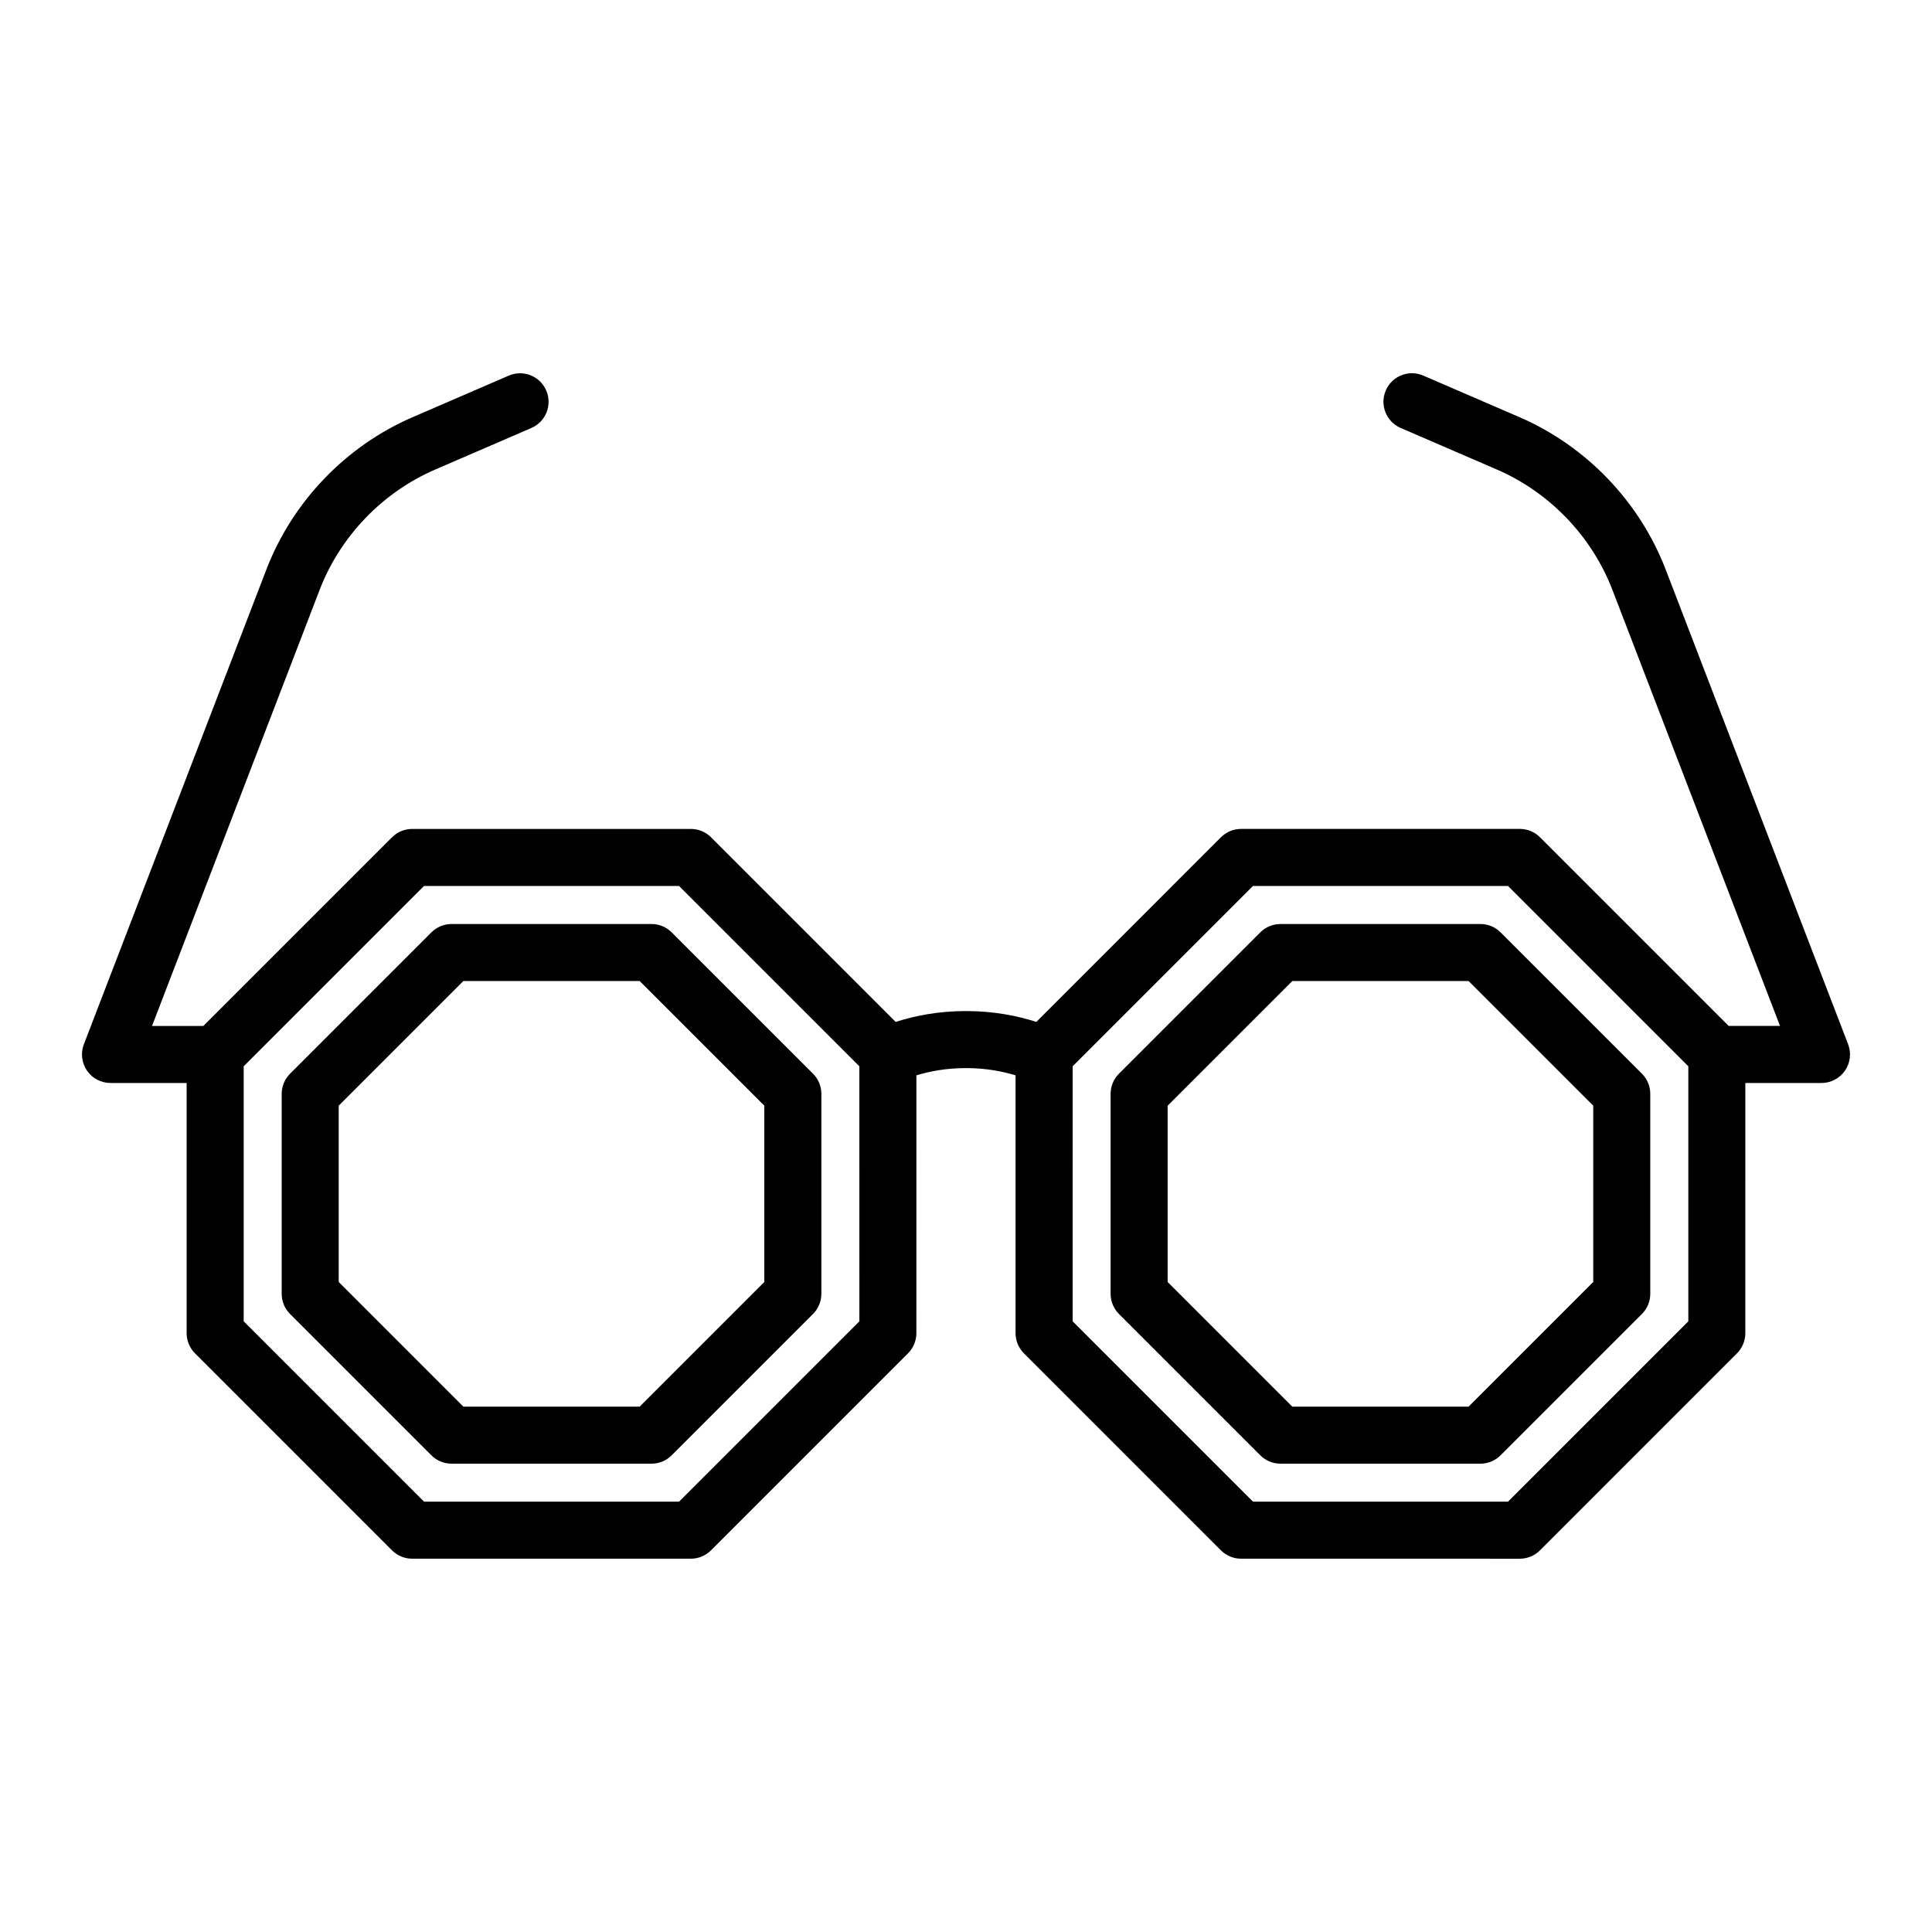
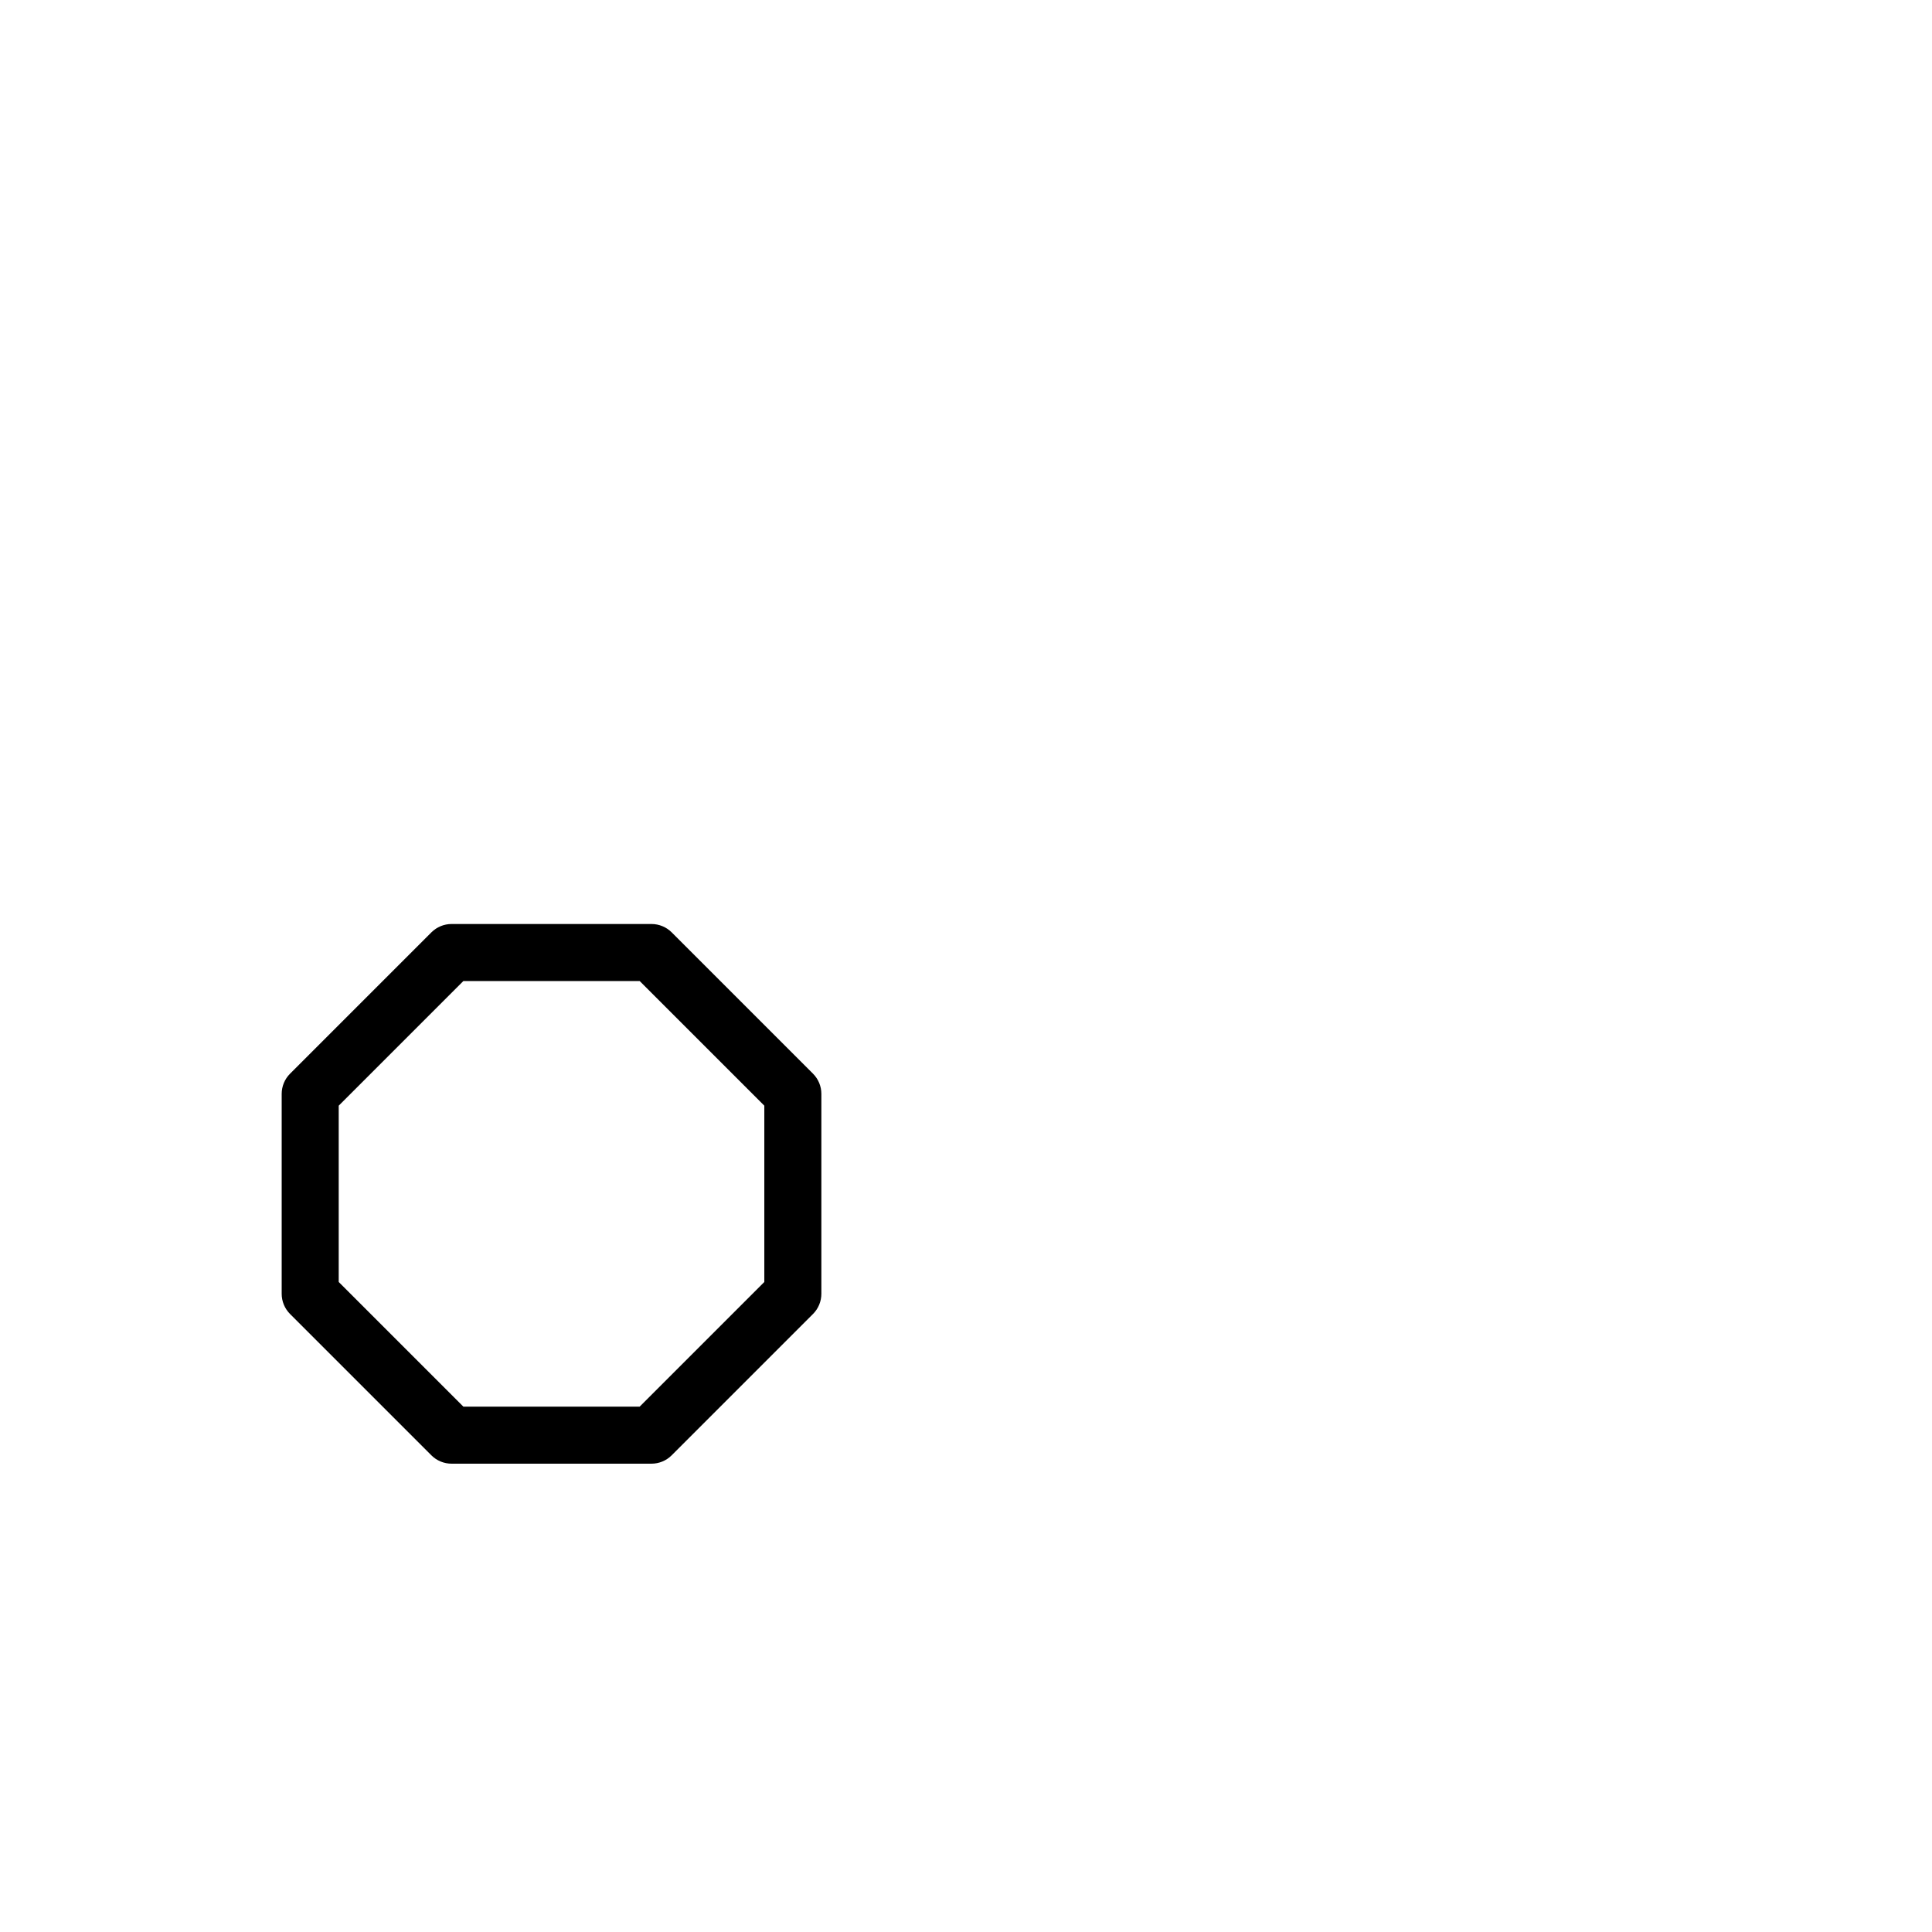
<svg xmlns="http://www.w3.org/2000/svg" fill="#000000" width="800px" height="800px" version="1.1" viewBox="144 144 512 512">
  <g>
    <path d="m316.65 388.87h-52.98c-2.004 0-3.926 0.797-5.344 2.211l-37.465 37.465c-1.414 1.414-2.211 3.34-2.211 5.344v52.98c0 2.004 0.797 3.926 2.211 5.344l37.465 37.465c1.414 1.414 3.34 2.211 5.344 2.211h52.98c2.004 0 3.926-0.797 5.344-2.211l37.465-37.465c1.414-1.414 2.211-3.34 2.211-5.344v-52.988c0-2.004-0.797-3.926-2.211-5.344l-37.465-37.465c-1.418-1.41-3.344-2.203-5.344-2.203zm29.902 94.867-33.035 33.035h-46.719l-33.035-33.035v-46.719l33.035-33.035h46.719l33.035 33.035z" />
-     <path d="m536.32 388.87h-52.98c-2.004 0-3.926 0.797-5.344 2.211l-37.465 37.465c-1.414 1.414-2.211 3.34-2.211 5.344v52.98c0 2.004 0.797 3.926 2.211 5.344l37.465 37.465c1.414 1.414 3.34 2.211 5.344 2.211h52.98c2.004 0 3.926-0.797 5.344-2.211l37.465-37.465c1.414-1.414 2.211-3.34 2.211-5.344v-52.988c0-2.004-0.797-3.926-2.211-5.344l-37.465-37.457c-1.418-1.418-3.34-2.211-5.344-2.211zm29.906 94.867-33.035 33.035h-46.719l-33.035-33.035v-46.719l33.035-33.035h46.719l33.035 33.035z" />
-     <path d="m585.43 294.95c-6.926-18.02-21.062-32.746-38.777-40.406l-25.469-11.008c-3.844-1.668-8.281 0.109-9.934 3.941-1.656 3.836 0.105 8.281 3.941 9.934l25.469 11.008c14.012 6.055 25.191 17.703 30.668 31.953l44.395 115.51h-13.609l-50.004-50.004c-1.414-1.414-3.34-2.211-5.344-2.211l-73.855 0.004c-2.004 0-3.926 0.797-5.344 2.211l-48.926 48.934c-4.848-1.562-11.113-2.875-18.637-2.875-7.527 0-13.793 1.316-18.641 2.875l-48.93-48.93c-1.414-1.414-3.34-2.211-5.344-2.211h-73.852c-2.004 0-3.926 0.797-5.344 2.211l-50.004 50.004h-13.602l44.395-115.51c5.477-14.254 16.656-25.902 30.668-31.953l25.469-11.008c3.828-1.656 5.594-6.102 3.941-9.934-1.652-3.828-6.098-5.602-9.934-3.941l-25.469 11.008c-17.719 7.656-31.852 22.383-38.777 40.406l-48.352 125.78c-0.891 2.324-0.586 4.938 0.828 6.992 1.41 2.051 3.738 3.273 6.227 3.273h20.176v66.293c0 2.004 0.797 3.926 2.211 5.344l52.215 52.219c1.414 1.414 3.34 2.211 5.344 2.211h73.848c2.004 0 3.926-0.797 5.344-2.211l52.215-52.219c1.414-1.414 2.211-3.34 2.211-5.344l0.008-68.328c3.488-1.047 7.836-1.914 13.141-1.914 5.305 0 9.652 0.867 13.133 1.914v68.328c0 2.004 0.797 3.926 2.211 5.344l52.215 52.219c1.414 1.414 3.34 2.211 5.344 2.211l73.859 0.004c2.004 0 3.926-0.797 5.344-2.211l52.215-52.219c1.414-1.414 2.211-3.34 2.211-5.344l0.004-66.297h20.18c2.488 0 4.82-1.223 6.227-3.273 1.41-2.055 1.719-4.664 0.828-6.992zm-213.68 199.21-47.793 47.793h-67.586l-47.793-47.793v-67.586l47.785-47.785h67.59l47.785 47.785 0.004 67.586zm219.68 0-47.793 47.793h-67.586l-47.793-47.793 0.004-67.586 47.785-47.785h67.59l47.785 47.785v67.586z" />
  </g>
</svg>